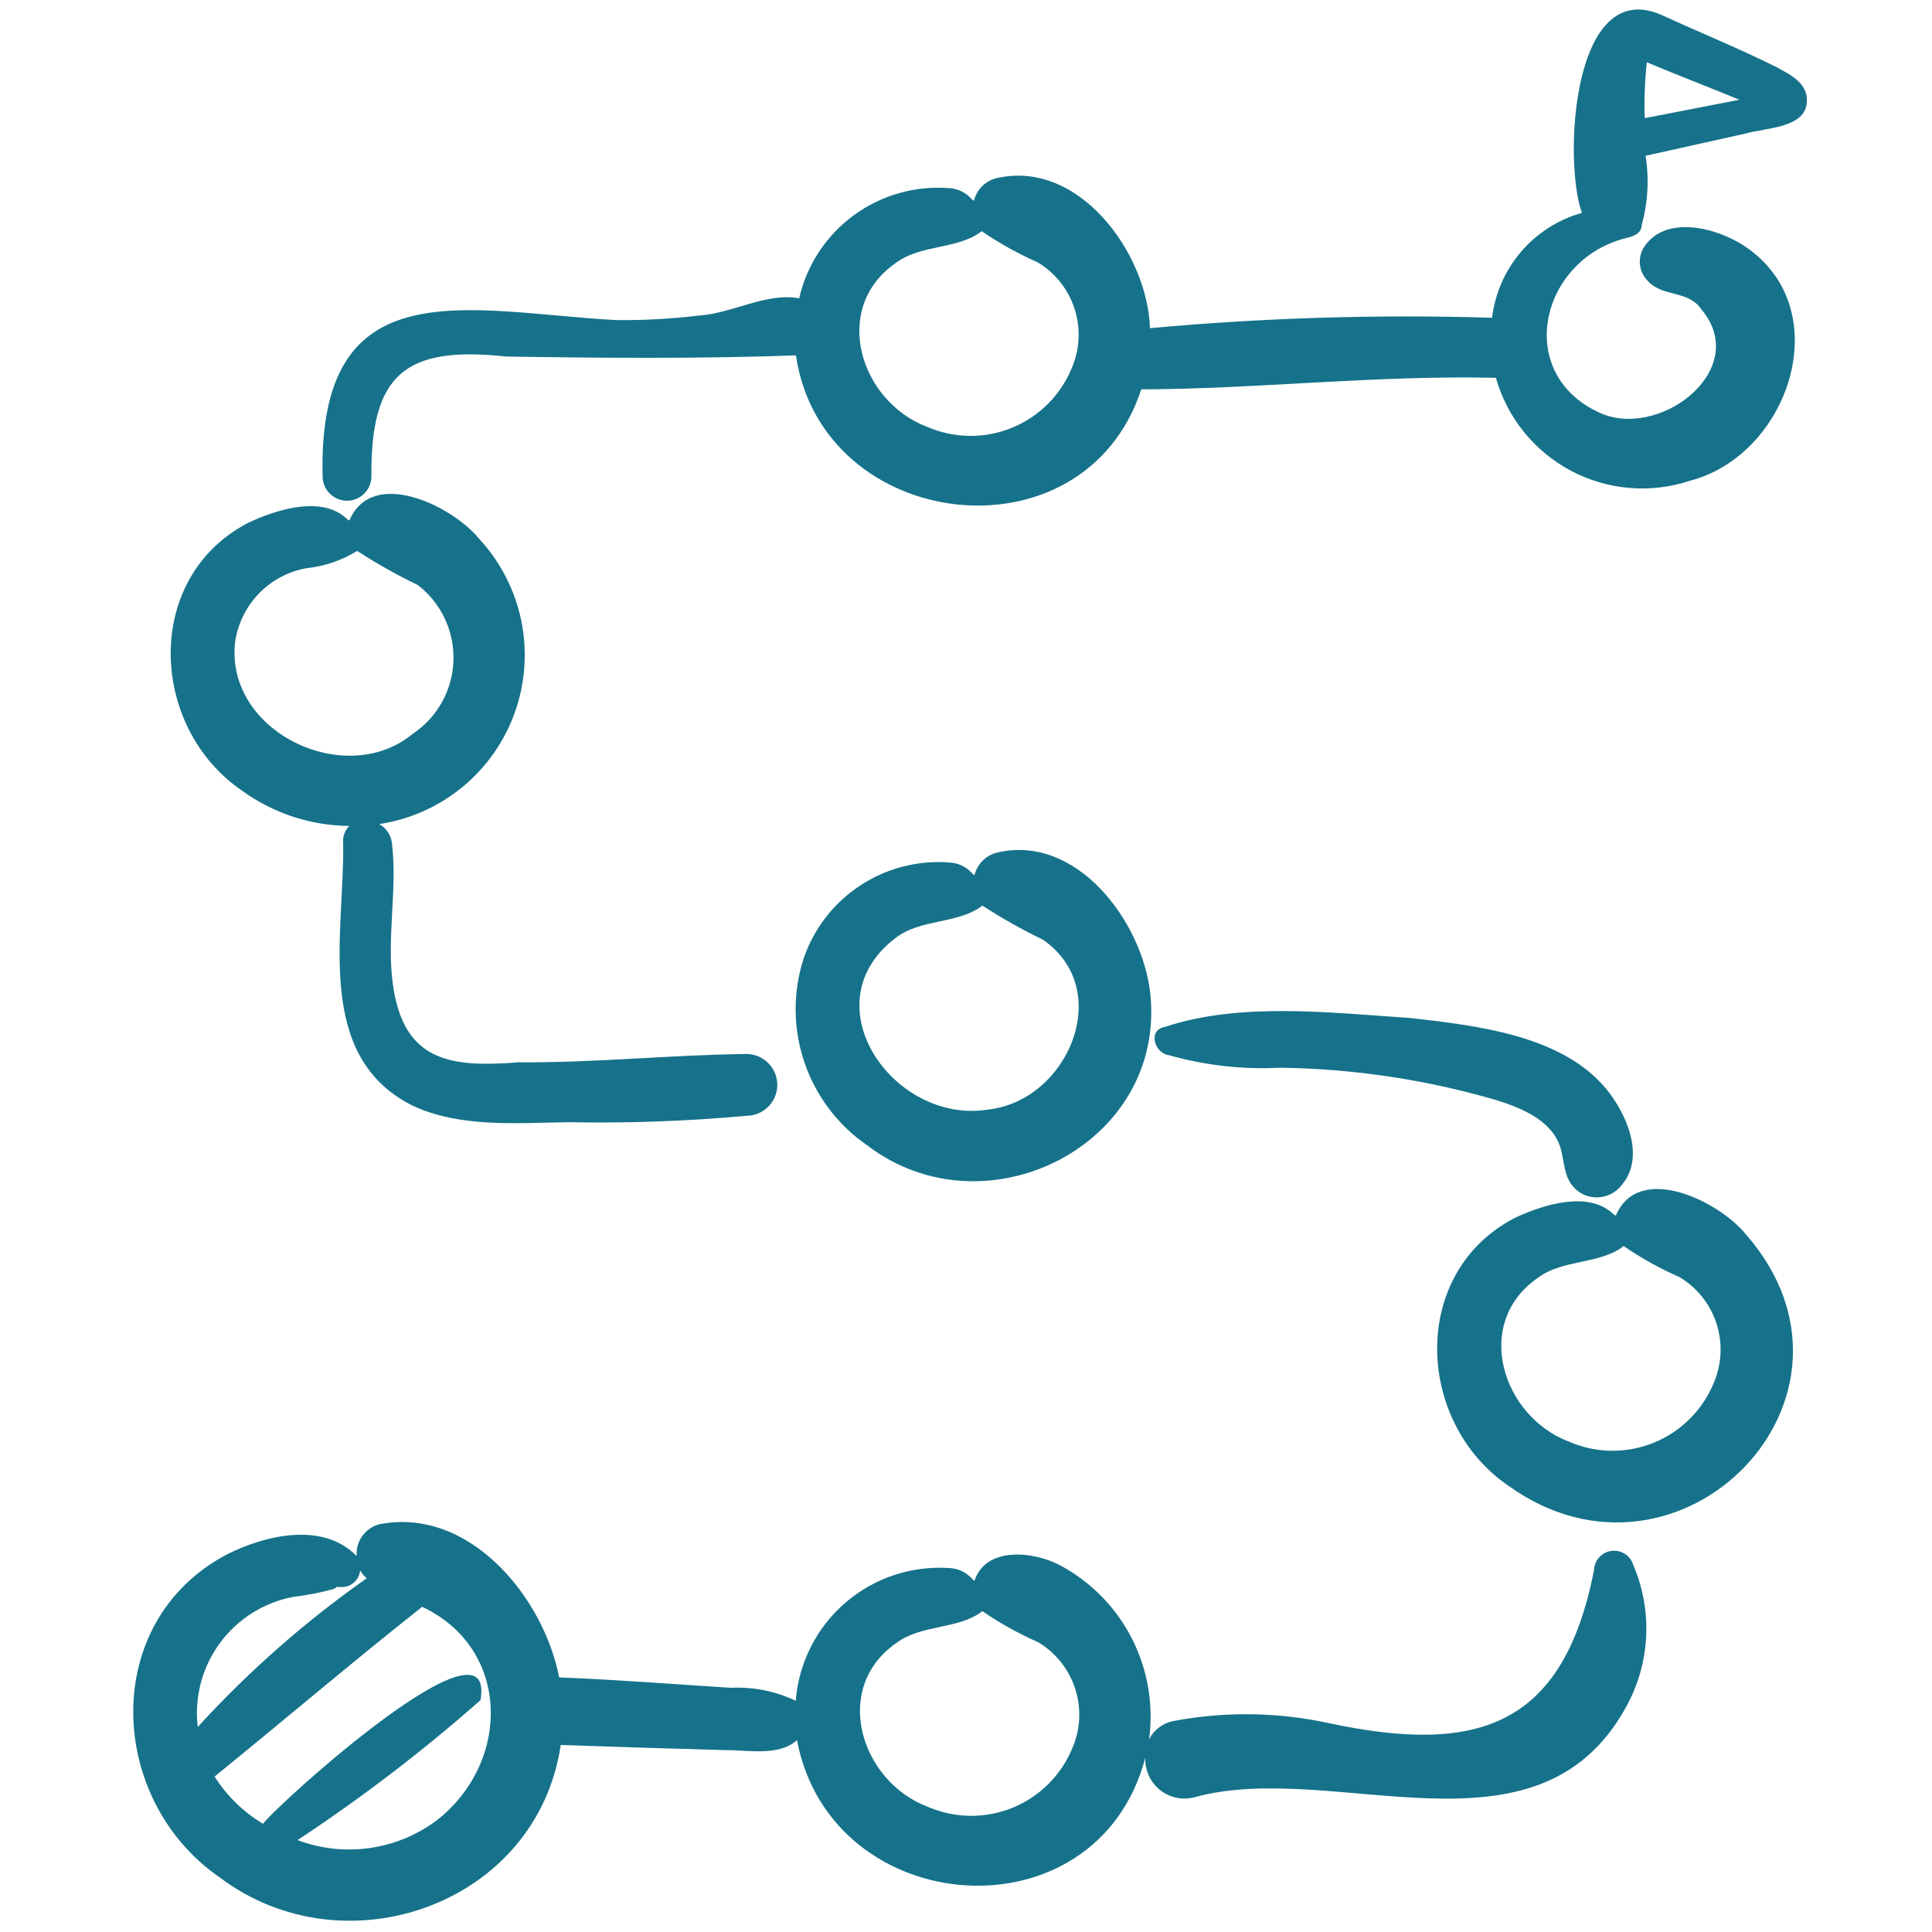
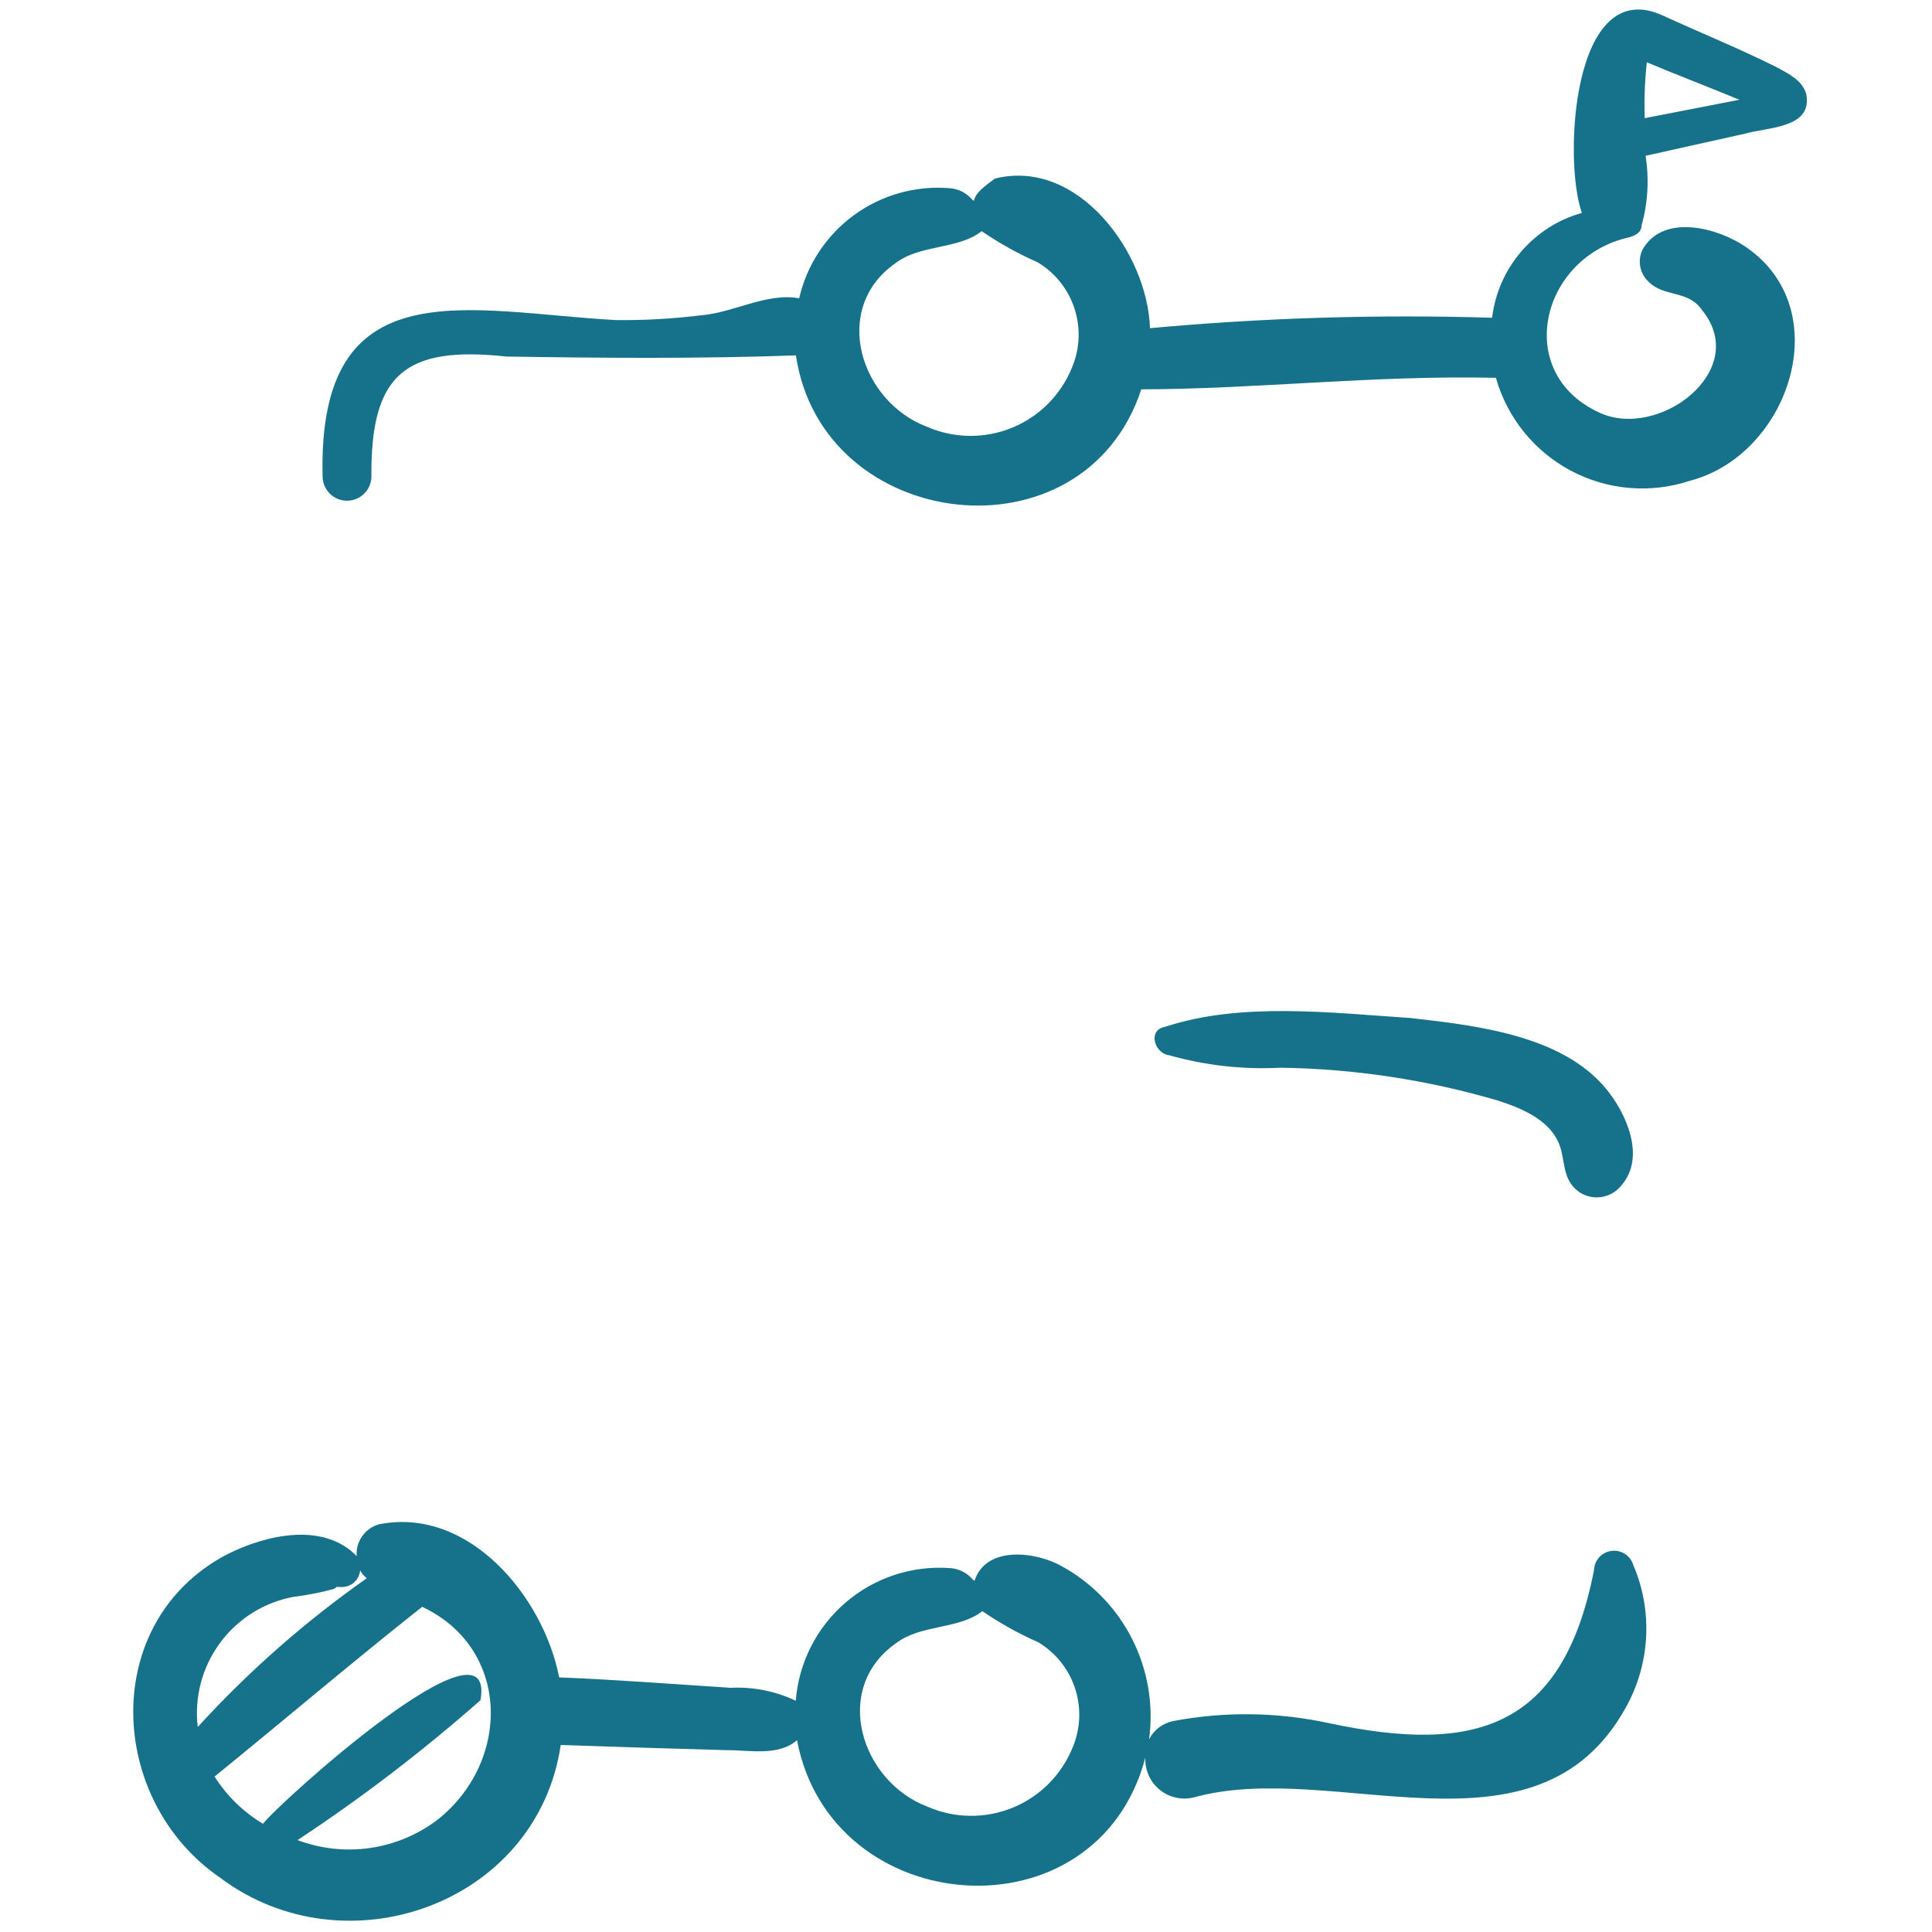
<svg xmlns="http://www.w3.org/2000/svg" width="88" height="88" viewBox="0 0 88 88" fill="none">
-   <path d="M11.035 36.021C12.453 37.047 14.156 37.606 15.907 37.62C15.806 37.723 15.728 37.847 15.681 37.983C15.633 38.12 15.616 38.265 15.631 38.409C15.697 42.472 14.279 48.07 18.762 50.346C20.963 51.387 23.558 51.143 25.924 51.115C28.619 51.166 31.314 51.069 33.997 50.823C34.371 50.823 34.728 50.674 34.992 50.41C35.256 50.147 35.405 49.788 35.405 49.415C35.405 49.042 35.256 48.684 34.992 48.42C34.728 48.156 34.371 48.008 33.997 48.008C30.551 48.047 27.096 48.413 23.641 48.386C20.545 48.63 18.366 48.377 17.892 44.804C17.604 42.688 18.107 40.54 17.853 38.409C17.833 38.227 17.769 38.053 17.668 37.901C17.566 37.749 17.43 37.624 17.27 37.536C18.671 37.326 19.988 36.738 21.079 35.836C22.17 34.933 22.995 33.75 23.463 32.413C23.932 31.077 24.027 29.638 23.739 28.251C23.45 26.865 22.789 25.583 21.826 24.544C20.606 23.044 16.955 21.252 15.914 23.707C15.885 23.686 15.854 23.667 15.822 23.65L15.904 23.745C14.8 22.504 12.614 23.195 11.315 23.809C6.502 26.298 6.782 33.126 11.035 36.021ZM10.707 29.25C10.826 28.421 11.202 27.649 11.783 27.045C12.363 26.441 13.119 26.034 13.943 25.883C14.768 25.798 15.564 25.528 16.27 25.093C17.156 25.67 18.078 26.189 19.03 26.647C19.555 27.051 19.976 27.575 20.259 28.174C20.541 28.774 20.677 29.432 20.654 30.095C20.632 30.757 20.452 31.404 20.13 31.983C19.807 32.562 19.352 33.056 18.801 33.425C15.73 35.96 10.248 33.328 10.709 29.25H10.707ZM36.609 43.643C36.107 45.188 36.118 46.853 36.641 48.391C37.164 49.929 38.17 51.257 39.51 52.175C44.862 56.262 53.083 52.172 52.399 45.3C52.062 41.996 49.025 37.919 45.349 38.851C45.114 38.921 44.902 39.051 44.734 39.229C44.565 39.406 44.446 39.624 44.388 39.862C44.358 39.841 44.328 39.822 44.296 39.804L44.378 39.899C44.249 39.718 44.08 39.569 43.885 39.463C43.69 39.357 43.473 39.296 43.251 39.286C41.818 39.174 40.388 39.541 39.186 40.33C37.984 41.118 37.077 42.283 36.609 43.643ZM40.808 42.712C41.948 41.836 43.677 42.092 44.744 41.248C45.63 41.824 46.552 42.343 47.504 42.801C50.802 45.086 48.641 50.141 45.005 50.54C40.715 51.233 36.82 45.719 40.808 42.712ZM73.6 55.37C73.57 55.349 73.539 55.33 73.508 55.313L73.59 55.409C72.484 54.167 70.298 54.859 68.999 55.474C64.188 57.962 64.467 64.789 68.72 67.684C76.512 73.267 85.998 63.595 79.51 56.209C78.292 54.71 74.638 52.913 73.6 55.37ZM78.079 62.941C77.832 63.561 77.463 64.126 76.993 64.601C76.524 65.076 75.964 65.452 75.346 65.706C74.728 65.96 74.066 66.087 73.398 66.08C72.73 66.073 72.071 65.931 71.459 65.663C68.429 64.514 67.078 60.29 70.02 58.222C71.16 57.345 72.889 57.6 73.954 56.757C74.758 57.307 75.612 57.781 76.503 58.173C77.294 58.647 77.888 59.389 78.177 60.264C78.466 61.139 78.431 62.089 78.079 62.941Z" fill="#16728A" />
-   <path d="M53.238 48.061C54.887 48.529 56.601 48.722 58.312 48.633C61.671 48.679 65.007 49.183 68.229 50.13C69.402 50.51 70.792 51.09 71.113 52.412C71.291 53.15 71.251 53.819 71.944 54.306C72.25 54.505 72.62 54.581 72.979 54.517C73.338 54.453 73.66 54.255 73.878 53.963C74.961 52.678 74.071 50.696 73.15 49.586C71.118 47.136 67.21 46.711 64.256 46.37C60.634 46.13 56.513 45.63 53.064 46.772C52.264 46.908 52.579 47.975 53.238 48.061ZM72.605 71.516C71.197 78.715 67.23 79.918 60.522 78.485C58.193 77.98 55.785 77.948 53.443 78.391C53.208 78.438 52.986 78.536 52.795 78.681C52.604 78.825 52.448 79.011 52.339 79.224C52.55 77.663 52.283 76.074 51.574 74.667C50.865 73.26 49.747 72.101 48.367 71.341C47.159 70.659 44.909 70.399 44.389 71.999C44.359 71.978 44.328 71.959 44.296 71.941L44.378 72.036C44.249 71.855 44.08 71.706 43.885 71.6C43.689 71.494 43.473 71.433 43.251 71.423C41.522 71.303 39.816 71.871 38.504 73.003C37.192 74.135 36.38 75.739 36.246 77.467C35.32 77.028 34.3 76.825 33.276 76.877C30.677 76.71 28.064 76.506 25.469 76.403C24.756 72.728 21.358 68.614 17.267 69.43C16.955 69.515 16.682 69.706 16.496 69.971C16.309 70.236 16.222 70.557 16.247 70.88C14.731 69.311 12.12 69.904 10.346 70.797C4.53 73.847 4.869 81.974 10.01 85.515C15.716 89.822 24.464 86.746 25.541 79.481C28.053 79.569 30.565 79.647 33.078 79.717C34.114 79.71 35.462 80.007 36.303 79.262C37.854 87.484 49.965 88.409 52.168 80.059C52.156 80.338 52.209 80.616 52.324 80.871C52.438 81.125 52.611 81.35 52.828 81.525C53.046 81.701 53.301 81.823 53.574 81.882C53.847 81.941 54.131 81.934 54.401 81.864C60.761 80.105 69.981 85.109 74.042 77.794C74.597 76.808 74.918 75.706 74.978 74.575C75.039 73.445 74.838 72.315 74.391 71.275C74.327 71.069 74.192 70.892 74.01 70.776C73.828 70.66 73.61 70.612 73.397 70.641C73.183 70.67 72.986 70.774 72.841 70.934C72.696 71.094 72.612 71.3 72.605 71.516ZM9.007 78.662C8.847 77.304 9.208 75.937 10.019 74.836C10.829 73.735 12.027 72.984 13.371 72.734C13.98 72.66 14.584 72.543 15.176 72.383C15.512 72.246 15.086 72.287 15.535 72.286C15.75 72.296 15.96 72.223 16.122 72.082C16.284 71.94 16.385 71.742 16.404 71.528C16.479 71.666 16.582 71.789 16.706 71.887C13.901 73.859 11.319 76.13 9.007 78.662ZM19.903 82.906C19.007 83.58 17.955 84.016 16.845 84.175C15.735 84.334 14.603 84.209 13.554 83.814C16.476 81.885 19.26 79.756 21.886 77.441C22.639 73.162 12.736 82.088 11.98 83.07C11.086 82.536 10.331 81.8 9.774 80.92C12.933 78.356 16.038 75.711 19.23 73.188C23.278 75.097 23.274 80.261 19.905 82.906H19.903ZM48.867 79.569C48.62 80.19 48.251 80.754 47.782 81.23C47.312 81.705 46.752 82.081 46.134 82.335C45.517 82.589 44.854 82.716 44.186 82.708C43.518 82.701 42.859 82.559 42.247 82.292C39.217 81.143 37.867 76.918 40.808 74.85C41.948 73.975 43.677 74.23 44.744 73.386C45.548 73.936 46.4 74.41 47.291 74.803C48.082 75.277 48.676 76.019 48.965 76.894C49.254 77.769 49.219 78.719 48.867 79.57V79.569ZM82.273 4.289C82.098 3.657 81.476 3.368 80.952 3.075C79.234 2.214 77.447 1.492 75.701 0.69C71.605 -1.139 71.199 7.324 72.053 9.697C70.976 9.999 70.012 10.614 69.284 11.465C68.556 12.315 68.097 13.361 67.963 14.473C62.764 14.314 57.56 14.473 52.38 14.948C52.269 11.519 49.104 7.188 45.321 8.133C45.087 8.203 44.875 8.333 44.707 8.511C44.538 8.688 44.419 8.906 44.361 9.144C44.331 9.123 44.3 9.104 44.269 9.086L44.351 9.183C44.221 9.002 44.052 8.852 43.857 8.746C43.661 8.64 43.444 8.58 43.222 8.569C41.672 8.45 40.132 8.891 38.88 9.811C37.628 10.732 36.748 12.072 36.401 13.587C34.903 13.315 33.386 14.263 31.873 14.368C30.608 14.523 29.333 14.593 28.058 14.579C21.325 14.213 14.444 12.088 14.695 21.736C14.706 22.023 14.827 22.296 15.034 22.496C15.241 22.695 15.518 22.807 15.806 22.807C16.094 22.807 16.37 22.695 16.578 22.496C16.785 22.296 16.906 22.023 16.917 21.736C16.871 17.043 18.446 15.741 23.07 16.24C27.449 16.309 31.907 16.344 36.253 16.187C37.441 24.26 49.366 25.703 51.984 17.734C57.266 17.722 62.619 17.083 68.136 17.209C68.391 18.11 68.825 18.949 69.413 19.676C70.001 20.404 70.73 21.005 71.556 21.443C72.383 21.881 73.29 22.147 74.222 22.225C75.154 22.303 76.092 22.191 76.98 21.896C81.489 20.723 83.725 14.099 79.507 11.24C78.246 10.377 75.828 9.732 74.855 11.299C74.72 11.534 74.665 11.807 74.7 12.076C74.735 12.345 74.857 12.595 75.047 12.788C75.761 13.568 76.885 13.176 77.524 14.124C79.779 16.881 75.511 20.09 72.8 18.772C68.891 16.931 70.207 11.675 74.229 10.805C74.51 10.71 74.76 10.594 74.776 10.258C75.06 9.229 75.121 8.151 74.954 7.096L79.481 6.089C80.505 5.788 82.573 5.855 82.273 4.289ZM48.838 16.714C48.591 17.335 48.222 17.9 47.753 18.375C47.284 18.85 46.723 19.226 46.106 19.48C45.488 19.734 44.825 19.861 44.157 19.854C43.49 19.846 42.83 19.704 42.218 19.437C39.188 18.288 37.837 14.063 40.779 11.994C41.919 11.118 43.648 11.374 44.714 10.53C45.518 11.08 46.371 11.554 47.263 11.947C48.053 12.421 48.647 13.163 48.936 14.038C49.225 14.913 49.191 15.863 48.838 16.714ZM74.915 5.382C74.886 4.533 74.918 3.683 75.011 2.838C76.306 3.384 77.923 4.002 79.227 4.544L74.915 5.382Z" fill="#16728A" />
+   <path d="M53.238 48.061C54.887 48.529 56.601 48.722 58.312 48.633C61.671 48.679 65.007 49.183 68.229 50.13C69.402 50.51 70.792 51.09 71.113 52.412C71.291 53.15 71.251 53.819 71.944 54.306C72.25 54.505 72.62 54.581 72.979 54.517C73.338 54.453 73.66 54.255 73.878 53.963C74.961 52.678 74.071 50.696 73.15 49.586C71.118 47.136 67.21 46.711 64.256 46.37C60.634 46.13 56.513 45.63 53.064 46.772C52.264 46.908 52.579 47.975 53.238 48.061ZM72.605 71.516C71.197 78.715 67.23 79.918 60.522 78.485C58.193 77.98 55.785 77.948 53.443 78.391C53.208 78.438 52.986 78.536 52.795 78.681C52.604 78.825 52.448 79.011 52.339 79.224C52.55 77.663 52.283 76.074 51.574 74.667C50.865 73.26 49.747 72.101 48.367 71.341C47.159 70.659 44.909 70.399 44.389 71.999C44.359 71.978 44.328 71.959 44.296 71.941L44.378 72.036C44.249 71.855 44.08 71.706 43.885 71.6C43.689 71.494 43.473 71.433 43.251 71.423C41.522 71.303 39.816 71.871 38.504 73.003C37.192 74.135 36.38 75.739 36.246 77.467C35.32 77.028 34.3 76.825 33.276 76.877C30.677 76.71 28.064 76.506 25.469 76.403C24.756 72.728 21.358 68.614 17.267 69.43C16.955 69.515 16.682 69.706 16.496 69.971C16.309 70.236 16.222 70.557 16.247 70.88C14.731 69.311 12.12 69.904 10.346 70.797C4.53 73.847 4.869 81.974 10.01 85.515C15.716 89.822 24.464 86.746 25.541 79.481C28.053 79.569 30.565 79.647 33.078 79.717C34.114 79.71 35.462 80.007 36.303 79.262C37.854 87.484 49.965 88.409 52.168 80.059C52.156 80.338 52.209 80.616 52.324 80.871C52.438 81.125 52.611 81.35 52.828 81.525C53.046 81.701 53.301 81.823 53.574 81.882C53.847 81.941 54.131 81.934 54.401 81.864C60.761 80.105 69.981 85.109 74.042 77.794C74.597 76.808 74.918 75.706 74.978 74.575C75.039 73.445 74.838 72.315 74.391 71.275C74.327 71.069 74.192 70.892 74.01 70.776C73.828 70.66 73.61 70.612 73.397 70.641C73.183 70.67 72.986 70.774 72.841 70.934C72.696 71.094 72.612 71.3 72.605 71.516ZM9.007 78.662C8.847 77.304 9.208 75.937 10.019 74.836C10.829 73.735 12.027 72.984 13.371 72.734C13.98 72.66 14.584 72.543 15.176 72.383C15.512 72.246 15.086 72.287 15.535 72.286C15.75 72.296 15.96 72.223 16.122 72.082C16.284 71.94 16.385 71.742 16.404 71.528C16.479 71.666 16.582 71.789 16.706 71.887C13.901 73.859 11.319 76.13 9.007 78.662ZM19.903 82.906C19.007 83.58 17.955 84.016 16.845 84.175C15.735 84.334 14.603 84.209 13.554 83.814C16.476 81.885 19.26 79.756 21.886 77.441C22.639 73.162 12.736 82.088 11.98 83.07C11.086 82.536 10.331 81.8 9.774 80.92C12.933 78.356 16.038 75.711 19.23 73.188C23.278 75.097 23.274 80.261 19.905 82.906H19.903ZM48.867 79.569C48.62 80.19 48.251 80.754 47.782 81.23C47.312 81.705 46.752 82.081 46.134 82.335C45.517 82.589 44.854 82.716 44.186 82.708C43.518 82.701 42.859 82.559 42.247 82.292C39.217 81.143 37.867 76.918 40.808 74.85C41.948 73.975 43.677 74.23 44.744 73.386C45.548 73.936 46.4 74.41 47.291 74.803C48.082 75.277 48.676 76.019 48.965 76.894C49.254 77.769 49.219 78.719 48.867 79.57V79.569ZM82.273 4.289C82.098 3.657 81.476 3.368 80.952 3.075C79.234 2.214 77.447 1.492 75.701 0.69C71.605 -1.139 71.199 7.324 72.053 9.697C70.976 9.999 70.012 10.614 69.284 11.465C68.556 12.315 68.097 13.361 67.963 14.473C62.764 14.314 57.56 14.473 52.38 14.948C52.269 11.519 49.104 7.188 45.321 8.133C44.538 8.688 44.419 8.906 44.361 9.144C44.331 9.123 44.3 9.104 44.269 9.086L44.351 9.183C44.221 9.002 44.052 8.852 43.857 8.746C43.661 8.64 43.444 8.58 43.222 8.569C41.672 8.45 40.132 8.891 38.88 9.811C37.628 10.732 36.748 12.072 36.401 13.587C34.903 13.315 33.386 14.263 31.873 14.368C30.608 14.523 29.333 14.593 28.058 14.579C21.325 14.213 14.444 12.088 14.695 21.736C14.706 22.023 14.827 22.296 15.034 22.496C15.241 22.695 15.518 22.807 15.806 22.807C16.094 22.807 16.37 22.695 16.578 22.496C16.785 22.296 16.906 22.023 16.917 21.736C16.871 17.043 18.446 15.741 23.07 16.24C27.449 16.309 31.907 16.344 36.253 16.187C37.441 24.26 49.366 25.703 51.984 17.734C57.266 17.722 62.619 17.083 68.136 17.209C68.391 18.11 68.825 18.949 69.413 19.676C70.001 20.404 70.73 21.005 71.556 21.443C72.383 21.881 73.29 22.147 74.222 22.225C75.154 22.303 76.092 22.191 76.98 21.896C81.489 20.723 83.725 14.099 79.507 11.24C78.246 10.377 75.828 9.732 74.855 11.299C74.72 11.534 74.665 11.807 74.7 12.076C74.735 12.345 74.857 12.595 75.047 12.788C75.761 13.568 76.885 13.176 77.524 14.124C79.779 16.881 75.511 20.09 72.8 18.772C68.891 16.931 70.207 11.675 74.229 10.805C74.51 10.71 74.76 10.594 74.776 10.258C75.06 9.229 75.121 8.151 74.954 7.096L79.481 6.089C80.505 5.788 82.573 5.855 82.273 4.289ZM48.838 16.714C48.591 17.335 48.222 17.9 47.753 18.375C47.284 18.85 46.723 19.226 46.106 19.48C45.488 19.734 44.825 19.861 44.157 19.854C43.49 19.846 42.83 19.704 42.218 19.437C39.188 18.288 37.837 14.063 40.779 11.994C41.919 11.118 43.648 11.374 44.714 10.53C45.518 11.08 46.371 11.554 47.263 11.947C48.053 12.421 48.647 13.163 48.936 14.038C49.225 14.913 49.191 15.863 48.838 16.714ZM74.915 5.382C74.886 4.533 74.918 3.683 75.011 2.838C76.306 3.384 77.923 4.002 79.227 4.544L74.915 5.382Z" fill="#16728A" />
</svg>